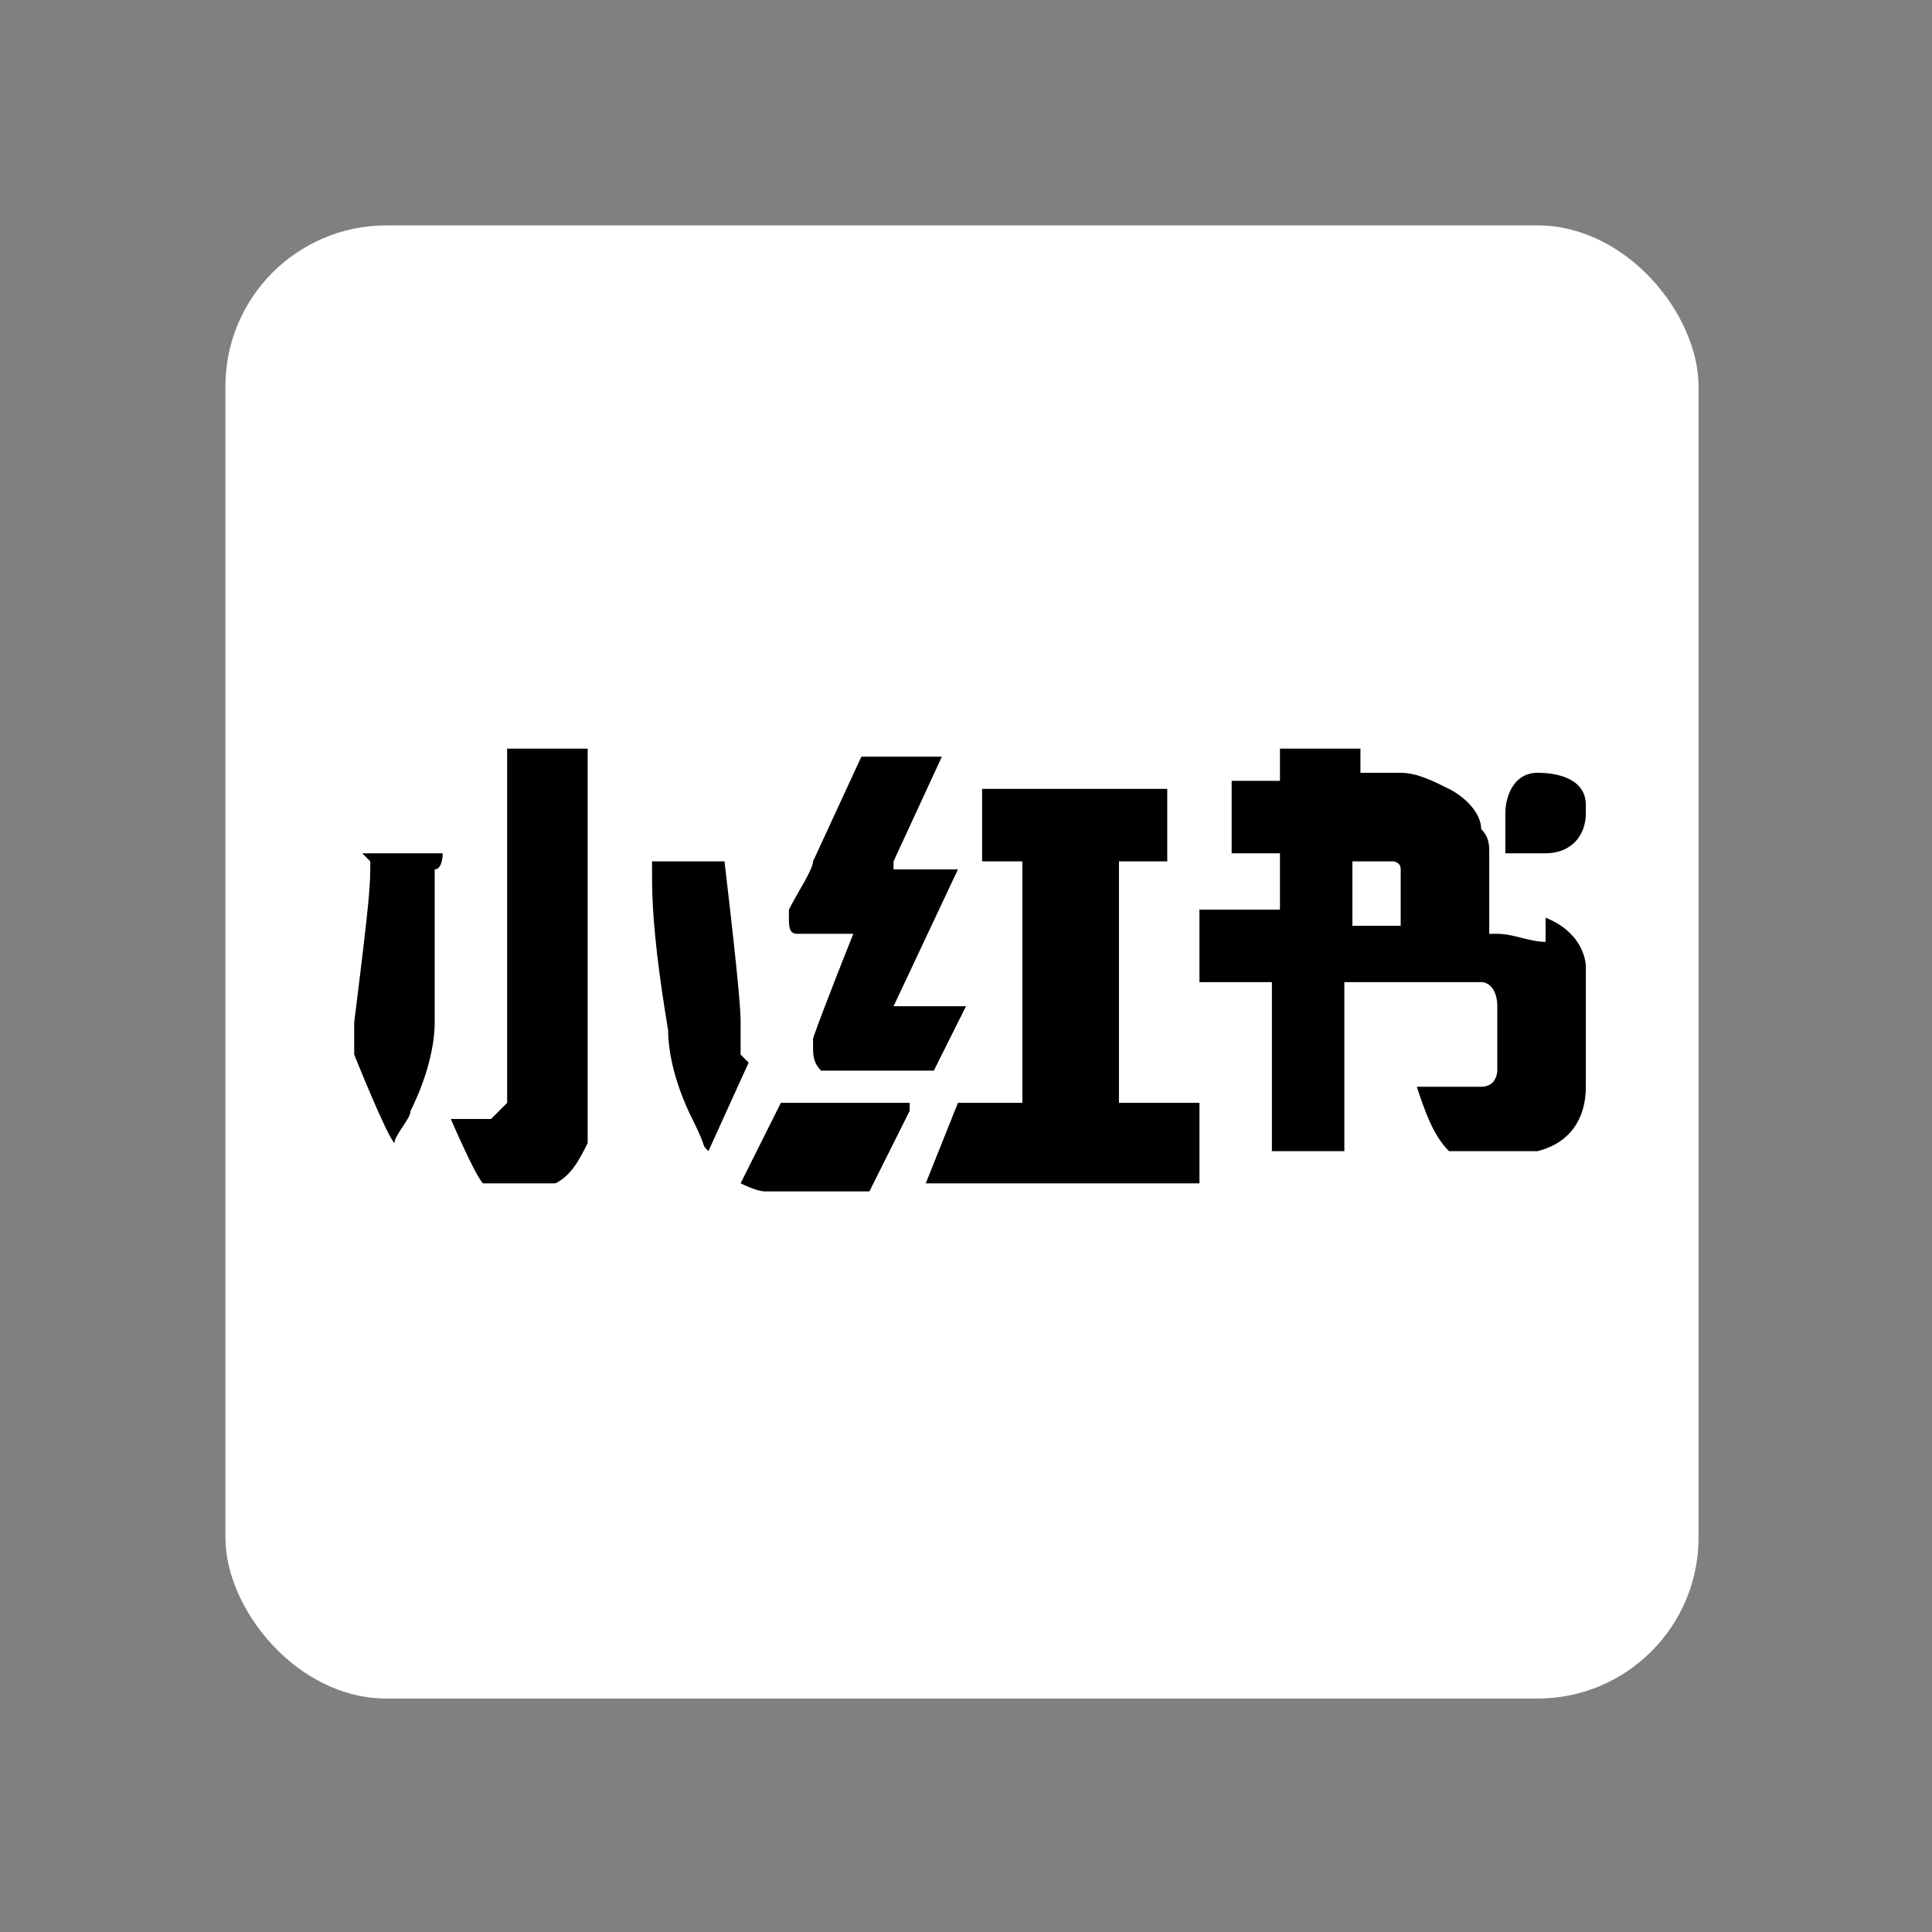
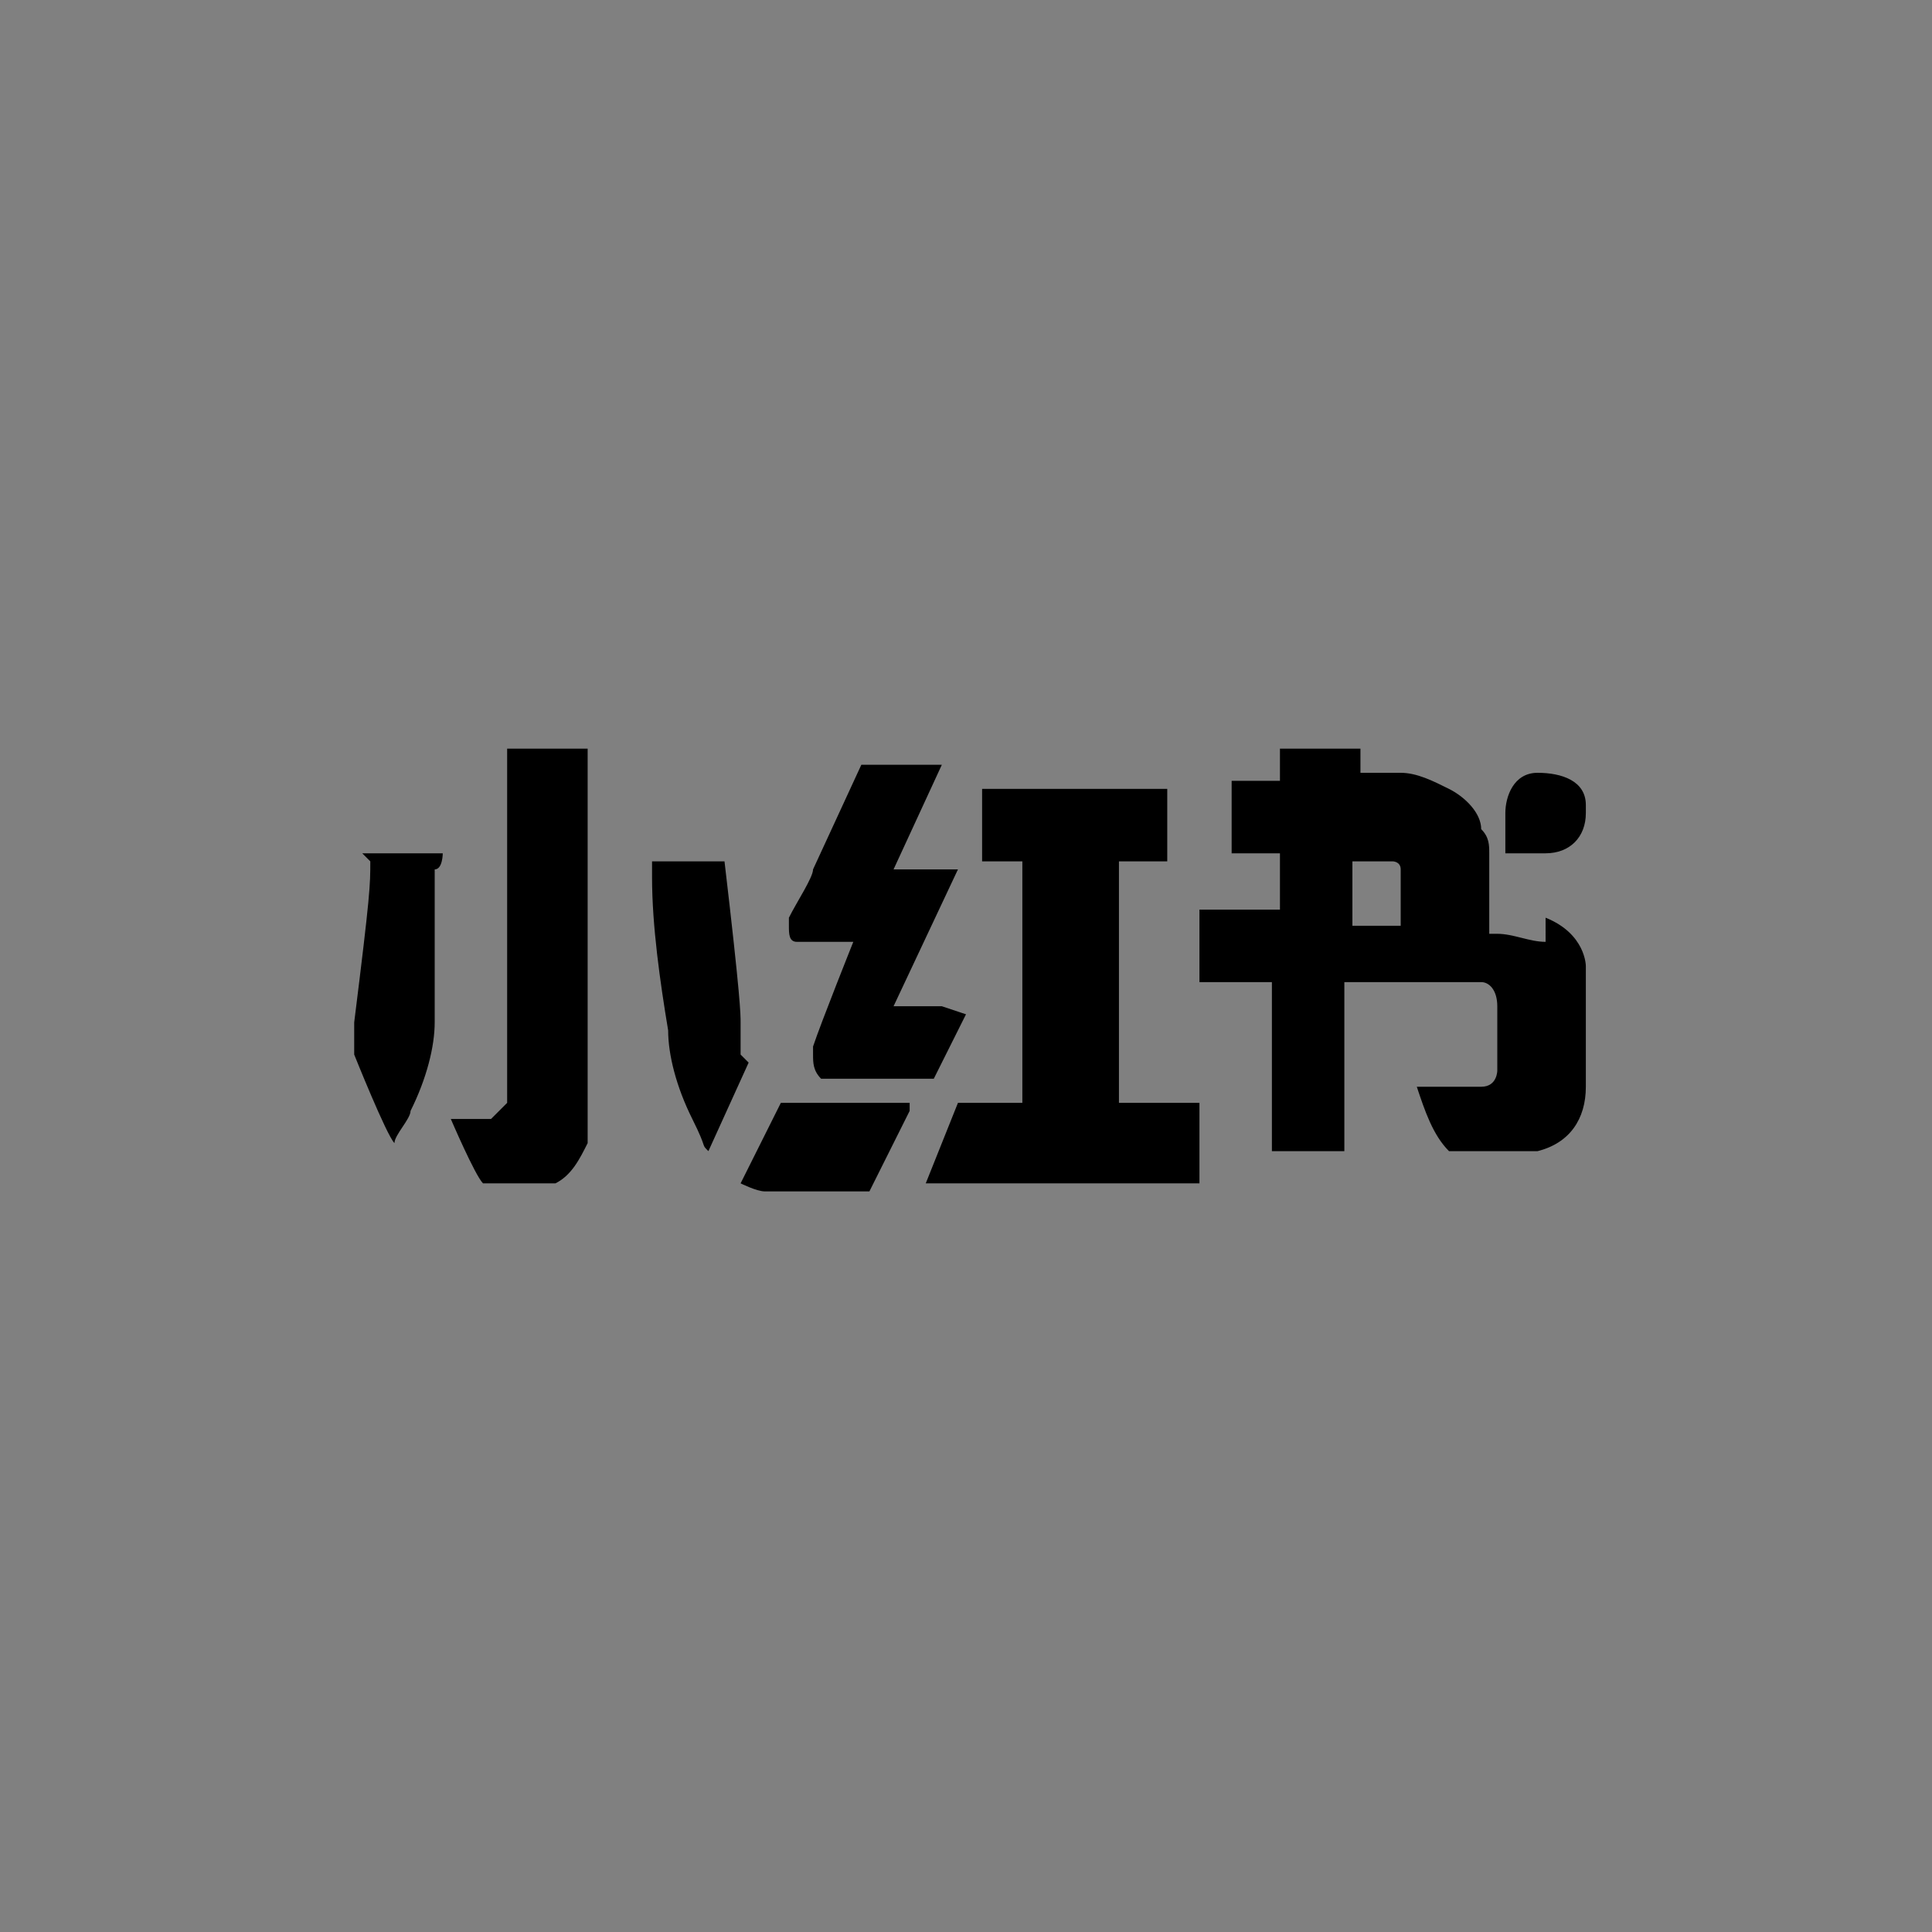
<svg xmlns="http://www.w3.org/2000/svg" id="Layer_1" version="1.1" viewBox="0 0 24 24">
  <rect x="0" y="0" width="24" height="24" fill="#808080" stroke="none" />
  <defs>
    <style>
      .st0 {
        fill: #fff;
      }
    </style>
  </defs>
-   <rect class="st0" x="2.8" y="2.8" width="18.3" height="18.3" rx="2" ry="2" />
-   <path d="M18.7,10.6s0,0,0,0h.5c.3,0,.5-.2.5-.5s0,0,0-.1c0-.3-.3-.4-.6-.4-.3,0-.4.3-.4.5v.5M11.3,13.7h-1.1c-.2,0-.3,0-.5,0,0,0,0,0,0,0l-.5,1h0c0,0,.2.1.3.1h1.3s0,0,0,0l.5-1h0s0,0,0,0h0ZM4.6,10.7h0c0,.3,0,.4-.2,2,0,.2,0,.2,0,.4,0,0,0,0,0,0,0,0,.4,1,.5,1.1,0,0,0,0,0,0s0,0,0,0c0-.1.2-.3.2-.4.2-.4.3-.8.3-1.1,0,0,0-.1,0-.2v-1.7c.1,0,.1-.2.1-.2,0,0,0,0,0,0h-1ZM9.2,13.1c0-.1,0-.3,0-.4s0-.3-.2-2h0c0,0,0,0,0,0h-.9s0,0,0,0v.2c0,.6.1,1.3.2,1.9,0,.3.1.7.3,1.1s.1.3.2.4c0,0,0,0,0,0,0,0,.5-1.1.5-1.1s0,0,0,0M11.7,12.5h-.6s0,0,0,0h0s.8-1.7.8-1.7c0,0,0,0,0,0h-.8c0,0,0,0,0-.1s0,0,0,0l.6-1.3s0,0,0,0h-1s0,0,0,0l-.6,1.3c0,.1-.2.4-.3.6,0,0,0,0,0,.1,0,.1,0,.2.1.2,0,0,.2,0,.3,0h.4s-.4,1-.5,1.3c0,0,0,0,0,.1,0,.1,0,.2.1.3,0,0,.2,0,.3,0h1.1s0,0,0,0l.4-.8s0,0,0,0M7.3,9.3h-1s0,0,0,0v4.4s-.2.2-.2.2h-.5s0,0,0,0c0,0,.3.7.4.8,0,0,0,0,0,0,.1,0,.5,0,.6,0,.1,0,.2,0,.3,0,.2-.1.3-.3.4-.5,0-.1,0-.2,0-.3v-4.5s0,0,0,0h0ZM14.8,13.7s0,0,0,0h-.9s0,0,0,0v-3s0,0,0,0h.6c0,0,0,0,0,0v-.9c0,0,0,0,0,0h-2.3s0,0,0,0v.9c0,0,0,0,0,0h.5s0,0,0,0v3c0,0,0,0,0,0h-.8s0,0,0,0l-.4,1s0,0,0,0,0,0,0,0h3.4s0,0,0,0v-1h0ZM17.5,11.5s0,0,0,0h-.7s0,0,0,0v-.8s0,0,0,0h.5s0,0,0,0c0,0,.1,0,.1.1v.7M19.2,11.7c-.2,0-.4-.1-.6-.1h-.1s0,0,0,0v-.7c0,0,0-.2,0-.3,0-.1,0-.2-.1-.3,0-.2-.2-.4-.4-.5-.2-.1-.4-.2-.6-.2h-.5c-.1,0,0,0,0,0v-.3s0,0,0,0h-1v.4s0,0,0,0h-.6s0,0,0,0v.9c0,0,0,0,0,0h.6c0,0,0,0,0,0v.7s0,0,0,0h-1s0,0,0,0v.9s0,0,0,0h.9c0,0,0,0,0,0v2.1q0,0,0,0h.9c0,0,0,0,0,0v-2.1s0,0,0,0h1.5c0,0,.1,0,.2,0,.1,0,.2.1.2.3v.8s0,.2-.2.2h-.8s0,0,0,0c.1.3.2.6.4.8,0,0,0,0,0,0h.8c0,0,.2,0,.3,0,.4-.1.6-.4.6-.8v-1.3c0,0,0-.2,0-.2,0,0,0-.4-.5-.6" />
+   <path d="M18.7,10.6s0,0,0,0h.5c.3,0,.5-.2.5-.5s0,0,0-.1c0-.3-.3-.4-.6-.4-.3,0-.4.3-.4.5v.5M11.3,13.7h-1.1c-.2,0-.3,0-.5,0,0,0,0,0,0,0l-.5,1h0c0,0,.2.1.3.1h1.3s0,0,0,0l.5-1h0s0,0,0,0h0ZM4.6,10.7h0c0,.3,0,.4-.2,2,0,.2,0,.2,0,.4,0,0,0,0,0,0,0,0,.4,1,.5,1.1,0,0,0,0,0,0s0,0,0,0c0-.1.2-.3.2-.4.2-.4.3-.8.3-1.1,0,0,0-.1,0-.2v-1.7c.1,0,.1-.2.1-.2,0,0,0,0,0,0h-1ZM9.2,13.1c0-.1,0-.3,0-.4s0-.3-.2-2h0c0,0,0,0,0,0h-.9s0,0,0,0v.2c0,.6.1,1.3.2,1.9,0,.3.1.7.3,1.1s.1.3.2.4c0,0,0,0,0,0,0,0,.5-1.1.5-1.1s0,0,0,0M11.7,12.5h-.6s0,0,0,0h0s.8-1.7.8-1.7c0,0,0,0,0,0h-.8s0,0,0,0l.6-1.3s0,0,0,0h-1s0,0,0,0l-.6,1.3c0,.1-.2.4-.3.6,0,0,0,0,0,.1,0,.1,0,.2.1.2,0,0,.2,0,.3,0h.4s-.4,1-.5,1.3c0,0,0,0,0,.1,0,.1,0,.2.1.3,0,0,.2,0,.3,0h1.1s0,0,0,0l.4-.8s0,0,0,0M7.3,9.3h-1s0,0,0,0v4.4s-.2.2-.2.2h-.5s0,0,0,0c0,0,.3.7.4.8,0,0,0,0,0,0,.1,0,.5,0,.6,0,.1,0,.2,0,.3,0,.2-.1.3-.3.4-.5,0-.1,0-.2,0-.3v-4.5s0,0,0,0h0ZM14.8,13.7s0,0,0,0h-.9s0,0,0,0v-3s0,0,0,0h.6c0,0,0,0,0,0v-.9c0,0,0,0,0,0h-2.3s0,0,0,0v.9c0,0,0,0,0,0h.5s0,0,0,0v3c0,0,0,0,0,0h-.8s0,0,0,0l-.4,1s0,0,0,0,0,0,0,0h3.4s0,0,0,0v-1h0ZM17.5,11.5s0,0,0,0h-.7s0,0,0,0v-.8s0,0,0,0h.5s0,0,0,0c0,0,.1,0,.1.1v.7M19.2,11.7c-.2,0-.4-.1-.6-.1h-.1s0,0,0,0v-.7c0,0,0-.2,0-.3,0-.1,0-.2-.1-.3,0-.2-.2-.4-.4-.5-.2-.1-.4-.2-.6-.2h-.5c-.1,0,0,0,0,0v-.3s0,0,0,0h-1v.4s0,0,0,0h-.6s0,0,0,0v.9c0,0,0,0,0,0h.6c0,0,0,0,0,0v.7s0,0,0,0h-1s0,0,0,0v.9s0,0,0,0h.9c0,0,0,0,0,0v2.1q0,0,0,0h.9c0,0,0,0,0,0v-2.1s0,0,0,0h1.5c0,0,.1,0,.2,0,.1,0,.2.1.2.3v.8s0,.2-.2.2h-.8s0,0,0,0c.1.3.2.6.4.8,0,0,0,0,0,0h.8c0,0,.2,0,.3,0,.4-.1.6-.4.6-.8v-1.3c0,0,0-.2,0-.2,0,0,0-.4-.5-.6" />
</svg>